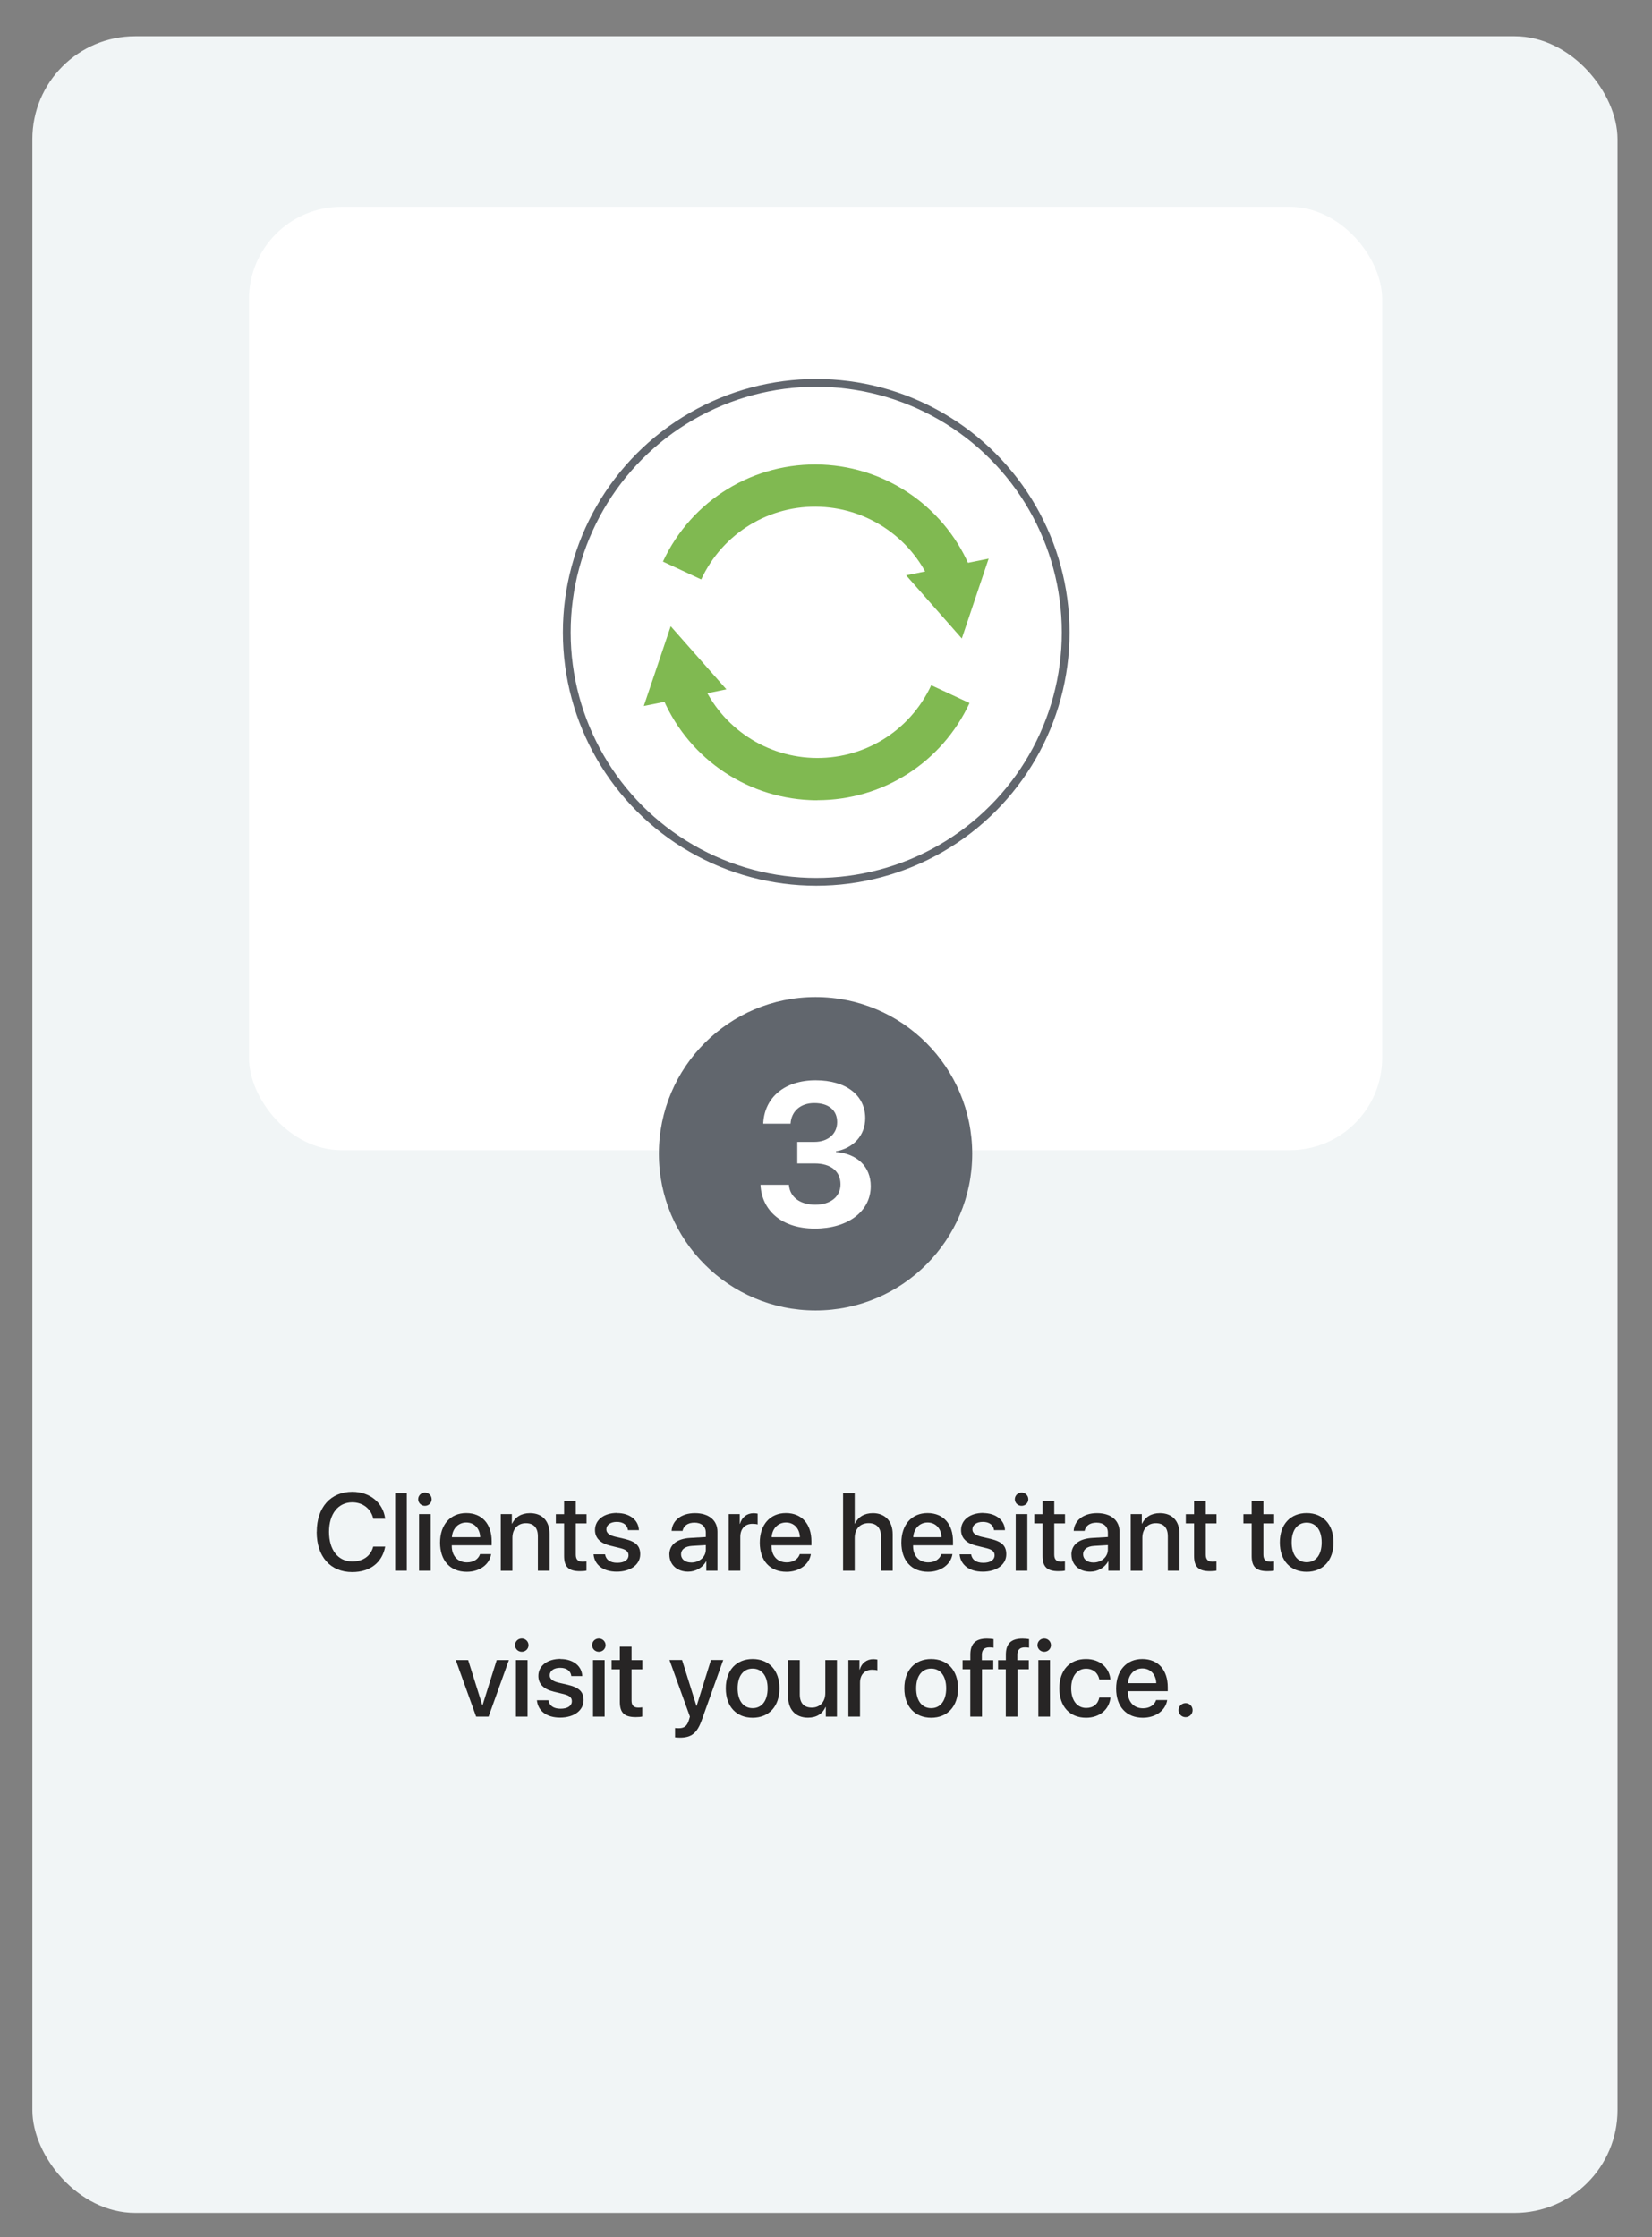
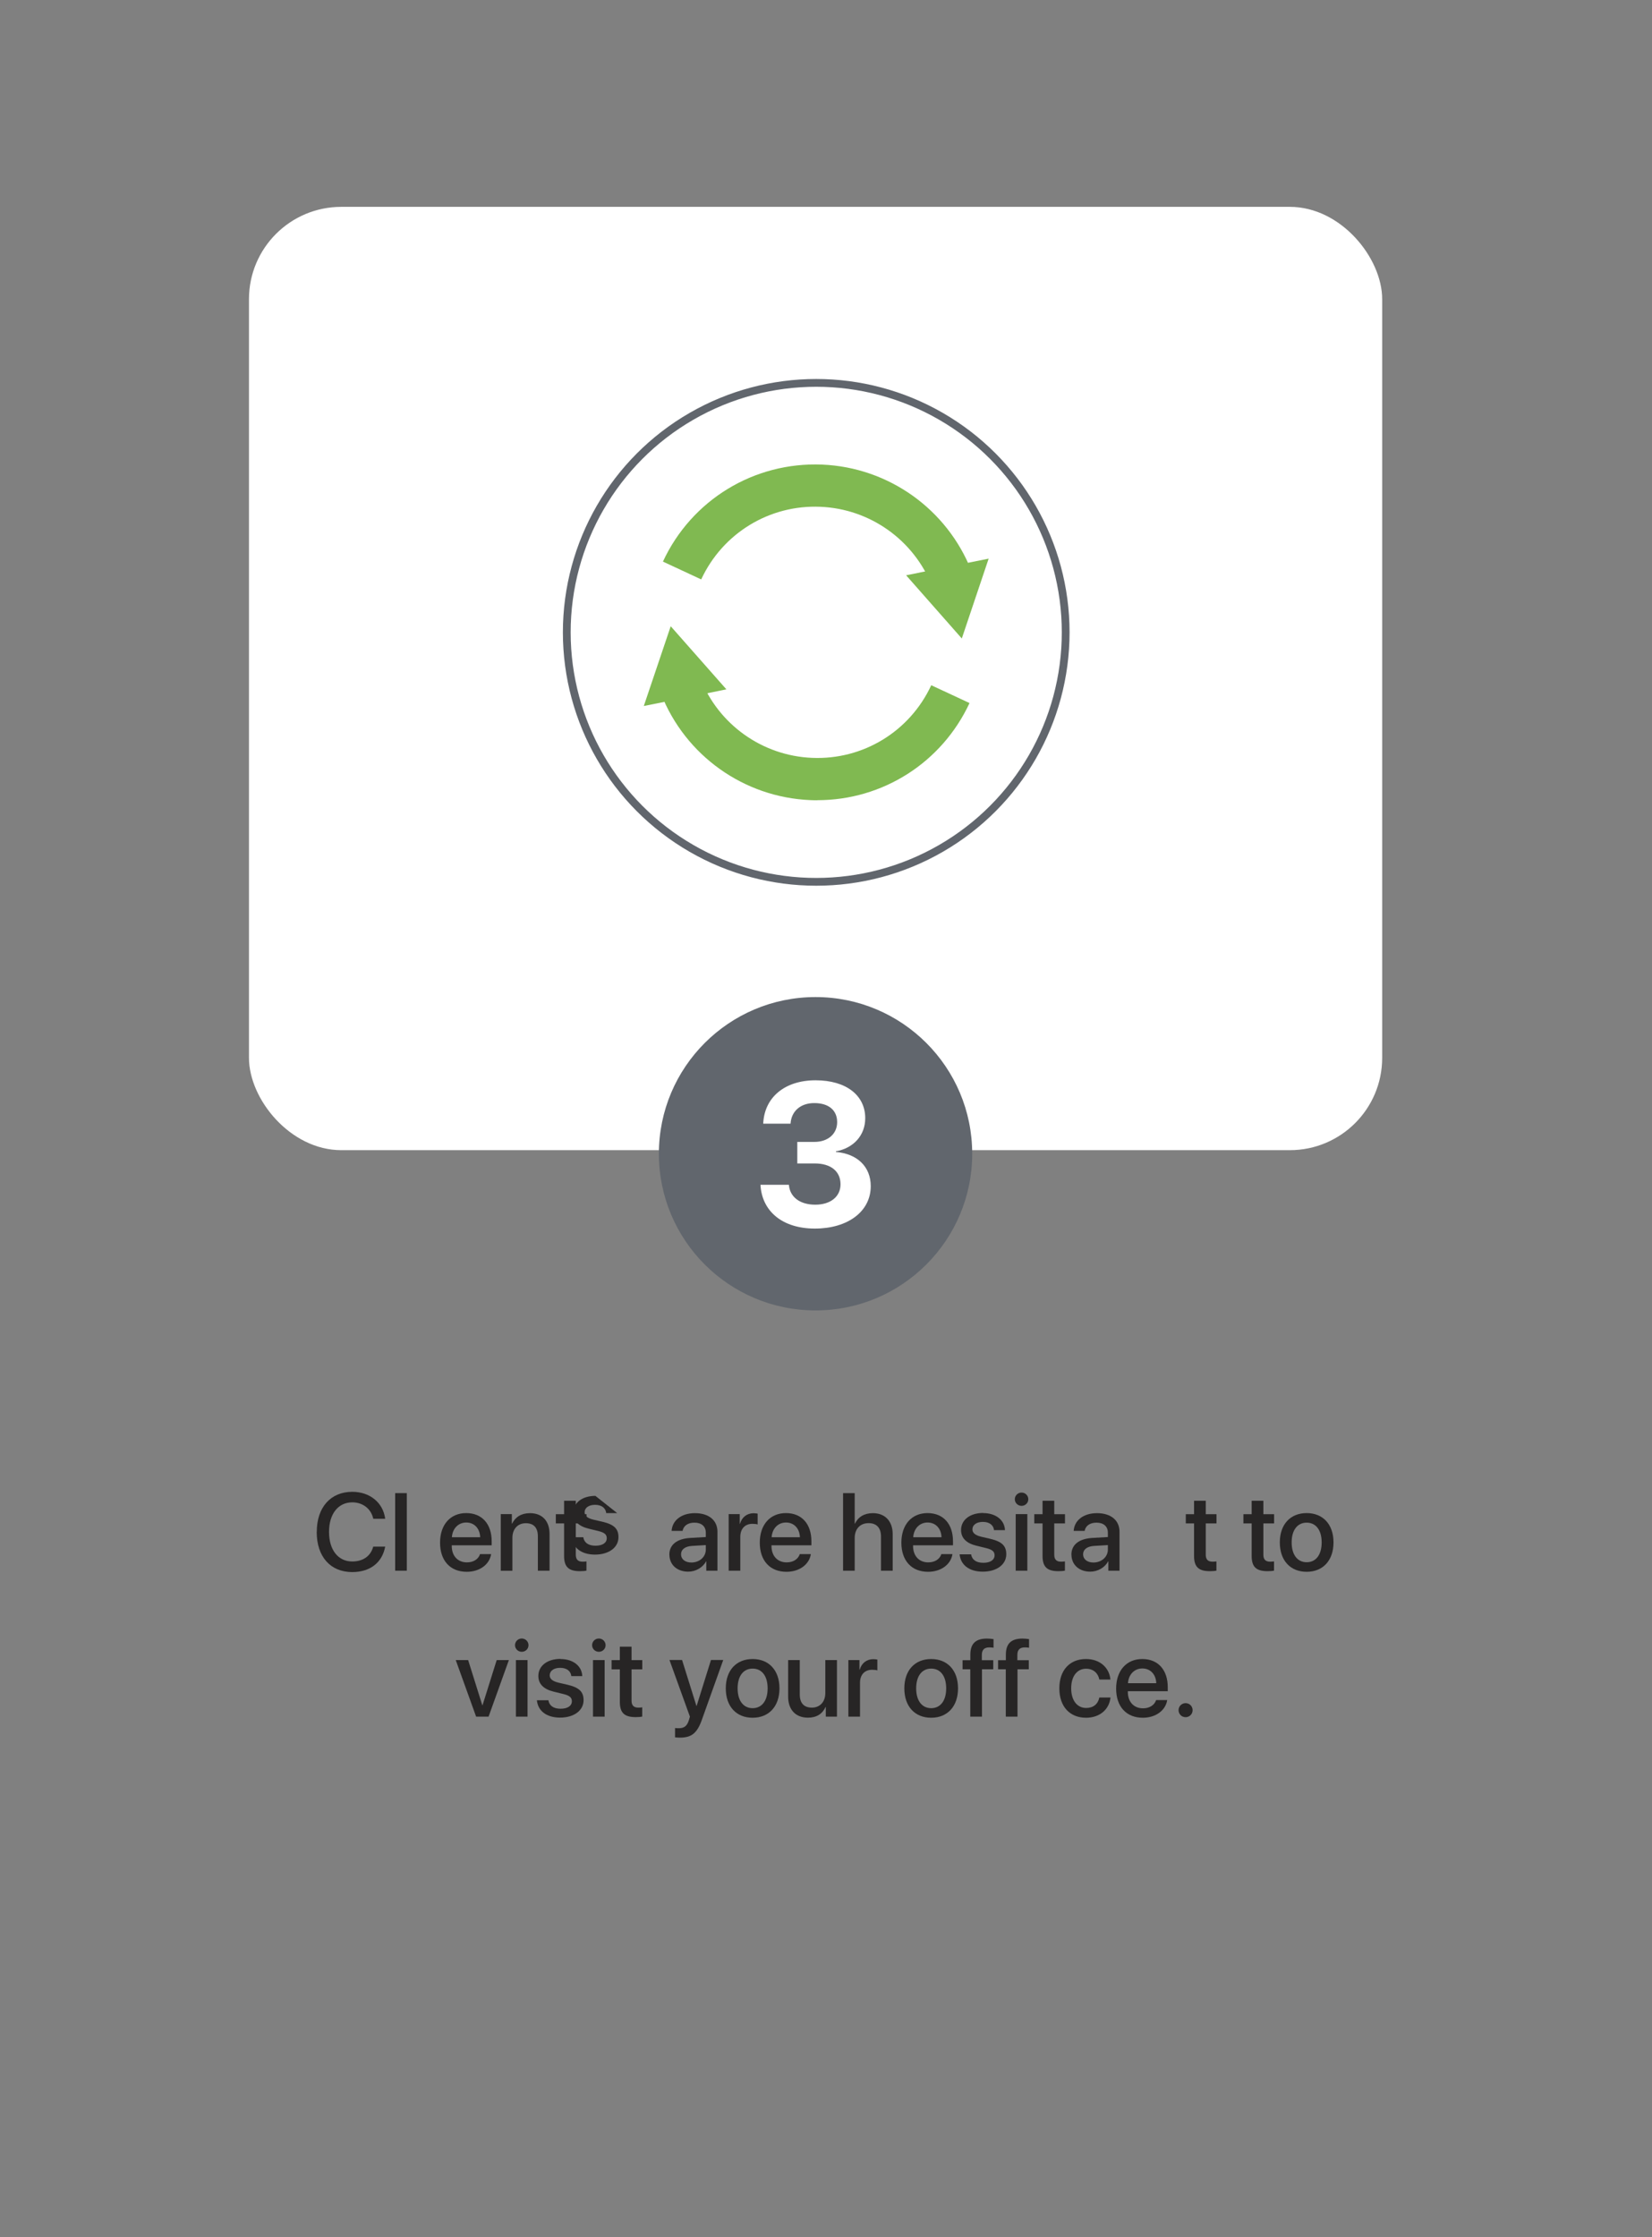
<svg xmlns="http://www.w3.org/2000/svg" viewBox="0 0 240 325">
  <rect x="0" y="0" width="240" height="325" fill="#808080" stroke="none" />
  <defs>
    <style>.c{fill:#fff;}.d{fill:#f1f5f6;}.e{fill:#80b951;}.f{fill:#272525;}.g{fill:#61666d;}.h{fill:none;stroke:#61666d;stroke-miterlimit:10;stroke-width:1.13px;}</style>
  </defs>
  <g id="a">
-     <rect class="d" x="4.7" y="5.27" width="230.29" height="316.19" rx="14.94" ry="14.94" />
    <rect class="c" x="36.17" y="30.05" width="164.63" height="137.03" rx="13.41" ry="13.41" />
    <g>
      <circle class="g" cx="118.48" cy="167.6" r="22.76" />
      <path class="c" d="M115.82,165.88h2.5c1.97,0,3.3-1.17,3.3-2.87s-1.19-2.77-3.33-2.77c-2,0-3.33,1.19-3.44,2.99h-3.97c.16-3.82,3.13-6.3,7.6-6.3s7.22,2.2,7.22,5.5c0,2.53-1.73,4.36-4.26,4.82v.09c3.07,.26,5.06,2.11,5.06,4.97,0,3.7-3.36,6.16-8.12,6.16s-7.7-2.56-7.9-6.36h4.13c.13,1.74,1.56,2.89,3.83,2.89s3.67-1.21,3.67-2.96c0-1.89-1.41-3.03-3.74-3.03h-2.54v-3.12Z" />
    </g>
  </g>
  <g id="b">
    <g>
      <path class="f" d="M46.02,222.53c0-3.57,2.02-5.82,5.16-5.82,2.55,0,4.48,1.57,4.78,3.92h-1.73c-.31-1.45-1.52-2.39-3.05-2.39-2.05,0-3.38,1.68-3.38,4.29s1.31,4.3,3.38,4.3c1.57,0,2.69-.8,3.04-2.16h1.74c-.43,2.33-2.2,3.7-4.79,3.7-3.16,0-5.16-2.23-5.16-5.83Z" />
      <path class="f" d="M57.41,216.9h1.69v11.27h-1.69v-11.27Z" />
-       <path class="f" d="M60.75,217.79c0-.54,.44-.97,.98-.97s.98,.43,.98,.97-.44,.96-.98,.96-.98-.43-.98-.96Zm.13,2.16h1.69v8.22h-1.69v-8.22Z" />
      <path class="f" d="M71.35,225.76c-.23,1.5-1.66,2.57-3.54,2.57-2.41,0-3.88-1.63-3.88-4.23s1.48-4.3,3.8-4.3,3.7,1.61,3.7,4.1v.58h-5.8v.1c0,1.43,.86,2.38,2.21,2.38,.96,0,1.67-.48,1.9-1.2h1.6Zm-5.7-2.45h4.11c-.04-1.26-.84-2.14-2.02-2.14s-2.01,.9-2.09,2.14Z" />
      <path class="f" d="M72.75,219.95h1.61v1.38h.04c.45-.94,1.32-1.52,2.59-1.52,1.81,0,2.85,1.16,2.85,3.04v5.32h-1.7v-4.99c0-1.23-.58-1.91-1.75-1.91s-1.95,.84-1.95,2.12v4.79h-1.69v-8.22Z" />
      <path class="f" d="M83.65,218.01v1.95h1.56v1.34h-1.56v4.53c0,.71,.31,1.03,1,1.03,.17,0,.45-.02,.55-.04v1.34c-.19,.05-.56,.08-.94,.08-1.66,0-2.31-.63-2.31-2.22v-4.72h-1.2v-1.34h1.2v-1.95h1.7Z" />
-       <path class="f" d="M89.66,219.8c1.83,0,3.11,1.02,3.16,2.48h-1.59c-.08-.74-.68-1.2-1.62-1.2s-1.52,.45-1.52,1.09c0,.51,.41,.85,1.26,1.06l1.38,.32c1.66,.4,2.28,1.02,2.28,2.23,0,1.5-1.4,2.53-3.41,2.53s-3.23-1.01-3.37-2.52h1.67c.13,.79,.74,1.23,1.77,1.23s1.64-.42,1.64-1.09c0-.52-.31-.81-1.17-1.03l-1.47-.36c-1.48-.36-2.23-1.13-2.23-2.28,0-1.47,1.3-2.48,3.22-2.48Z" />
+       <path class="f" d="M89.66,219.8h-1.59c-.08-.74-.68-1.2-1.62-1.2s-1.52,.45-1.52,1.09c0,.51,.41,.85,1.26,1.06l1.38,.32c1.66,.4,2.28,1.02,2.28,2.23,0,1.5-1.4,2.53-3.41,2.53s-3.23-1.01-3.37-2.52h1.67c.13,.79,.74,1.23,1.77,1.23s1.64-.42,1.64-1.09c0-.52-.31-.81-1.17-1.03l-1.47-.36c-1.48-.36-2.23-1.13-2.23-2.28,0-1.47,1.3-2.48,3.22-2.48Z" />
      <path class="f" d="M97.24,225.84c0-1.44,1.1-2.32,3.05-2.43l2.25-.13v-.63c0-.91-.62-1.46-1.65-1.46-.98,0-1.59,.47-1.73,1.2h-1.59c.09-1.48,1.36-2.58,3.39-2.58s3.27,1.05,3.27,2.7v5.66h-1.62v-1.35h-.04c-.48,.91-1.52,1.49-2.59,1.49-1.61,0-2.73-1-2.73-2.48Zm5.3-.74v-.65l-2.02,.12c-1.01,.07-1.58,.52-1.58,1.22s.59,1.19,1.5,1.19c1.18,0,2.1-.81,2.1-1.88Z" />
      <path class="f" d="M105.86,219.95h1.61v1.4h.04c.27-.96,1.01-1.53,1.98-1.53,.24,0,.45,.04,.58,.06v1.57c-.13-.05-.43-.09-.76-.09-1.09,0-1.76,.73-1.76,1.89v4.92h-1.69v-8.22Z" />
      <path class="f" d="M117.8,225.76c-.23,1.5-1.66,2.57-3.54,2.57-2.41,0-3.88-1.63-3.88-4.23s1.48-4.3,3.8-4.3,3.7,1.61,3.7,4.1v.58h-5.8v.1c0,1.43,.86,2.38,2.21,2.38,.96,0,1.67-.48,1.9-1.2h1.6Zm-5.7-2.45h4.11c-.04-1.26-.84-2.14-2.02-2.14s-2.01,.9-2.09,2.14Z" />
      <path class="f" d="M122.5,216.9h1.67v4.43h.04c.45-.96,1.35-1.52,2.6-1.52,1.8,0,2.88,1.2,2.88,3.06v5.3h-1.7v-4.97c0-1.21-.61-1.94-1.8-1.94-1.25,0-2.02,.86-2.02,2.16v4.75h-1.69v-11.27Z" />
      <path class="f" d="M138.37,225.76c-.23,1.5-1.66,2.57-3.54,2.57-2.41,0-3.88-1.63-3.88-4.23s1.48-4.3,3.8-4.3,3.7,1.61,3.7,4.1v.58h-5.8v.1c0,1.43,.86,2.38,2.21,2.38,.96,0,1.67-.48,1.9-1.2h1.6Zm-5.7-2.45h4.11c-.04-1.26-.84-2.14-2.02-2.14s-2.01,.9-2.09,2.14Z" />
      <path class="f" d="M142.84,219.8c1.83,0,3.11,1.02,3.16,2.48h-1.59c-.08-.74-.68-1.2-1.62-1.2s-1.52,.45-1.52,1.09c0,.51,.41,.85,1.26,1.06l1.38,.32c1.66,.4,2.28,1.02,2.28,2.23,0,1.5-1.4,2.53-3.41,2.53s-3.23-1.01-3.37-2.52h1.67c.13,.79,.74,1.23,1.77,1.23s1.64-.42,1.64-1.09c0-.52-.31-.81-1.17-1.03l-1.47-.36c-1.48-.36-2.23-1.13-2.23-2.28,0-1.47,1.3-2.48,3.22-2.48Z" />
      <path class="f" d="M147.43,217.79c0-.54,.44-.97,.98-.97s.98,.43,.98,.97-.44,.96-.98,.96-.98-.43-.98-.96Zm.13,2.16h1.69v8.22h-1.69v-8.22Z" />
      <path class="f" d="M153.16,218.01v1.95h1.56v1.34h-1.56v4.53c0,.71,.31,1.03,1,1.03,.17,0,.45-.02,.55-.04v1.34c-.19,.05-.56,.08-.94,.08-1.66,0-2.31-.63-2.31-2.22v-4.72h-1.2v-1.34h1.2v-1.95h1.7Z" />
      <path class="f" d="M155.65,225.84c0-1.44,1.1-2.32,3.05-2.43l2.25-.13v-.63c0-.91-.62-1.46-1.65-1.46-.98,0-1.59,.47-1.73,1.2h-1.59c.09-1.48,1.36-2.58,3.39-2.58s3.27,1.05,3.27,2.7v5.66h-1.62v-1.35h-.04c-.48,.91-1.52,1.49-2.59,1.49-1.61,0-2.73-1-2.73-2.48Zm5.3-.74v-.65l-2.02,.12c-1.01,.07-1.58,.52-1.58,1.22s.59,1.19,1.5,1.19c1.18,0,2.1-.81,2.1-1.88Z" />
-       <path class="f" d="M164.27,219.95h1.61v1.38h.04c.45-.94,1.32-1.52,2.59-1.52,1.81,0,2.85,1.16,2.85,3.04v5.32h-1.7v-4.99c0-1.23-.58-1.91-1.75-1.91s-1.95,.84-1.95,2.12v4.79h-1.69v-8.22Z" />
      <path class="f" d="M175.17,218.01v1.95h1.56v1.34h-1.56v4.53c0,.71,.31,1.03,1,1.03,.17,0,.45-.02,.55-.04v1.34c-.19,.05-.56,.08-.94,.08-1.66,0-2.31-.63-2.31-2.22v-4.72h-1.2v-1.34h1.2v-1.95h1.7Z" />
      <path class="f" d="M183.54,218.01v1.95h1.56v1.34h-1.56v4.53c0,.71,.31,1.03,1,1.03,.17,0,.45-.02,.55-.04v1.34c-.19,.05-.56,.08-.94,.08-1.66,0-2.31-.63-2.31-2.22v-4.72h-1.2v-1.34h1.2v-1.95h1.7Z" />
      <path class="f" d="M185.93,224.06c0-2.64,1.55-4.26,3.9-4.26s3.9,1.62,3.9,4.26-1.55,4.27-3.9,4.27-3.9-1.62-3.9-4.27Zm6.08,0c0-1.82-.86-2.87-2.18-2.87s-2.18,1.05-2.18,2.87,.86,2.88,2.18,2.88,2.18-1.05,2.18-2.88Z" />
      <path class="f" d="M70.98,249.37h-1.81l-2.96-8.22h1.8l2.06,6.57h.03l2.06-6.57h1.77l-2.95,8.22Z" />
      <path class="f" d="M74.82,238.99c0-.54,.44-.97,.98-.97s.98,.43,.98,.97-.44,.96-.98,.96-.98-.43-.98-.96Zm.13,2.16h1.69v8.22h-1.69v-8.22Z" />
      <path class="f" d="M81.43,241c1.83,0,3.11,1.02,3.16,2.48h-1.59c-.08-.74-.68-1.2-1.62-1.2s-1.52,.45-1.52,1.09c0,.51,.41,.85,1.26,1.06l1.38,.32c1.66,.4,2.28,1.02,2.28,2.23,0,1.5-1.4,2.53-3.41,2.53s-3.23-1.01-3.37-2.52h1.67c.13,.79,.74,1.23,1.77,1.23s1.64-.42,1.64-1.09c0-.52-.31-.81-1.17-1.03l-1.47-.36c-1.48-.36-2.23-1.13-2.23-2.28,0-1.47,1.3-2.48,3.22-2.48Z" />
      <path class="f" d="M86.02,238.99c0-.54,.44-.97,.98-.97s.98,.43,.98,.97-.44,.96-.98,.96-.98-.43-.98-.96Zm.13,2.16h1.69v8.22h-1.69v-8.22Z" />
      <path class="f" d="M91.75,239.21v1.95h1.56v1.34h-1.56v4.53c0,.71,.31,1.03,1,1.03,.17,0,.45-.02,.55-.04v1.34c-.19,.05-.56,.08-.94,.08-1.66,0-2.31-.63-2.31-2.22v-4.72h-1.2v-1.34h1.2v-1.95h1.7Z" />
      <path class="f" d="M98.07,252.39v-1.37c.12,.03,.41,.03,.55,.03,.79,0,1.2-.33,1.46-1.17,0-.02,.15-.5,.15-.51l-2.97-8.23h1.83l2.09,6.69h.02l2.09-6.69h1.78l-3.09,8.65c-.7,1.99-1.51,2.63-3.22,2.63-.13,0-.56-.02-.69-.04Z" />
      <path class="f" d="M105.44,245.26c0-2.64,1.55-4.26,3.9-4.26s3.9,1.62,3.9,4.26-1.55,4.27-3.9,4.27-3.9-1.62-3.9-4.27Zm6.08,0c0-1.82-.86-2.87-2.18-2.87s-2.18,1.05-2.18,2.87,.86,2.88,2.18,2.88,2.18-1.05,2.18-2.88Z" />
      <path class="f" d="M121.59,249.37h-1.62v-1.39h-.04c-.45,.98-1.29,1.54-2.55,1.54-1.79,0-2.88-1.16-2.88-3.05v-5.32h1.69v4.99c0,1.25,.59,1.92,1.76,1.92s1.95-.84,1.95-2.12v-4.79h1.69v8.22Z" />
      <path class="f" d="M123.25,241.15h1.61v1.4h.04c.27-.96,1.01-1.53,1.98-1.53,.24,0,.45,.04,.58,.06v1.57c-.13-.05-.43-.09-.76-.09-1.09,0-1.76,.73-1.76,1.89v4.92h-1.69v-8.22Z" />
      <path class="f" d="M131.38,245.26c0-2.64,1.55-4.26,3.9-4.26s3.9,1.62,3.9,4.26-1.55,4.27-3.9,4.27-3.9-1.62-3.9-4.27Zm6.08,0c0-1.82-.86-2.87-2.18-2.87s-2.18,1.05-2.18,2.87,.86,2.88,2.18,2.88,2.18-1.05,2.18-2.88Z" />
      <path class="f" d="M140.97,242.49h-1.13v-1.32h1.13v-.8c0-1.59,.75-2.34,2.42-2.34,.34,0,.73,.04,.95,.08v1.25c-.16-.03-.39-.05-.62-.05-.73,0-1.08,.37-1.08,1.09v.77h1.66v1.32h-1.64v6.88h-1.7v-6.88Z" />
      <path class="f" d="M146.13,242.49h-1.13v-1.32h1.13v-.8c0-1.59,.75-2.34,2.42-2.34,.34,0,.73,.04,.95,.08v1.25c-.16-.03-.39-.05-.62-.05-.73,0-1.08,.37-1.08,1.09v.77h1.66v1.32h-1.64v6.88h-1.7v-6.88Z" />
-       <path class="f" d="M150.72,238.99c0-.54,.44-.97,.98-.97s.98,.43,.98,.97-.44,.96-.98,.96-.98-.43-.98-.96Zm.13,2.16h1.69v8.22h-1.69v-8.22Z" />
      <path class="f" d="M159.71,243.98c-.17-.88-.83-1.57-1.93-1.57-1.3,0-2.16,1.09-2.16,2.85s.87,2.85,2.18,2.85c1.04,0,1.72-.57,1.91-1.52h1.62c-.18,1.75-1.58,2.94-3.55,2.94-2.35,0-3.88-1.61-3.88-4.27s1.53-4.26,3.87-4.26c2.12,0,3.41,1.36,3.55,2.98h-1.61Z" />
      <path class="f" d="M169.57,246.96c-.23,1.5-1.66,2.57-3.54,2.57-2.41,0-3.88-1.63-3.88-4.23s1.48-4.3,3.8-4.3,3.7,1.61,3.7,4.1v.58h-5.8v.1c0,1.43,.86,2.38,2.21,2.38,.96,0,1.67-.48,1.9-1.2h1.6Zm-5.7-2.45h4.11c-.04-1.26-.84-2.14-2.02-2.14s-2.01,.9-2.09,2.14Z" />
      <path class="f" d="M171.22,248.43c0-.57,.45-1.02,1.02-1.02s1.02,.45,1.02,1.02-.45,1.02-1.02,1.02-1.02-.45-1.02-1.02Z" />
    </g>
    <g />
    <g>
      <circle class="h" cx="118.58" cy="91.86" r="36.24" />
      <g>
        <g>
          <path class="e" d="M118.75,116.25c-.35,0-.69,0-1.04-.02-9.64-.41-18.15-6.47-21.68-15.45l5.71-2.25c2.64,6.72,9.01,11.26,16.23,11.56,7.41,.32,14.2-3.83,17.32-10.55l5.56,2.59c-4.03,8.66-12.62,14.11-22.1,14.11Z" />
          <polygon class="e" points="93.53 102.56 97.44 90.97 105.53 100.14 93.53 102.56" />
        </g>
        <g>
          <path class="e" d="M135.42,85.18c-2.64-6.72-9.01-11.26-16.23-11.56-7.4-.32-14.2,3.83-17.32,10.55l-5.56-2.59c4.17-8.98,13.26-14.5,23.14-14.09,9.64,.41,18.15,6.47,21.68,15.45l-5.71,2.25Z" />
          <polygon class="e" points="143.63 81.15 139.73 92.75 131.64 83.57 143.63 81.15" />
        </g>
      </g>
    </g>
  </g>
</svg>